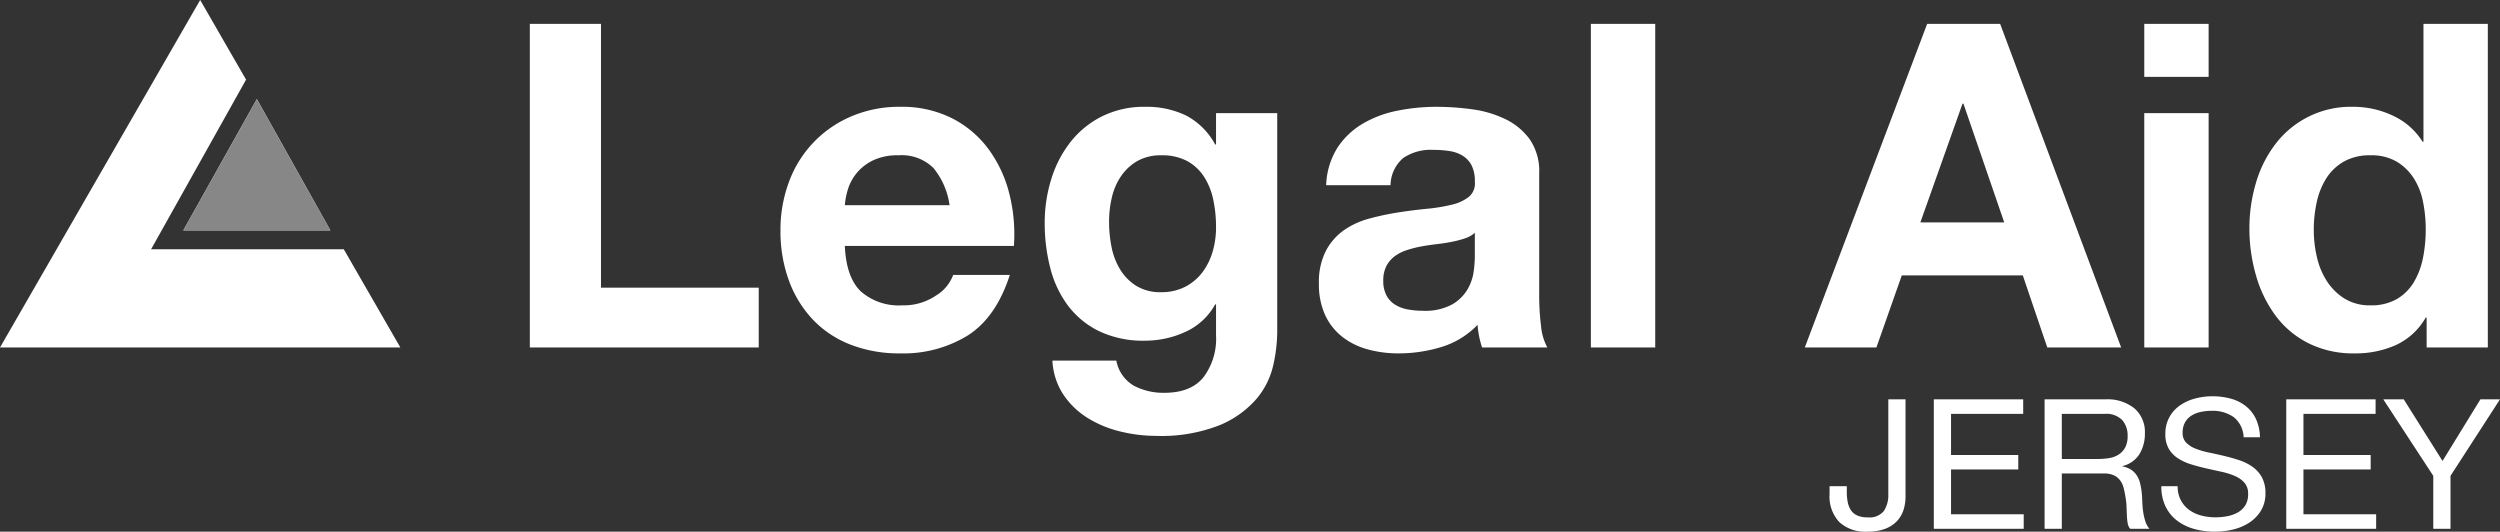
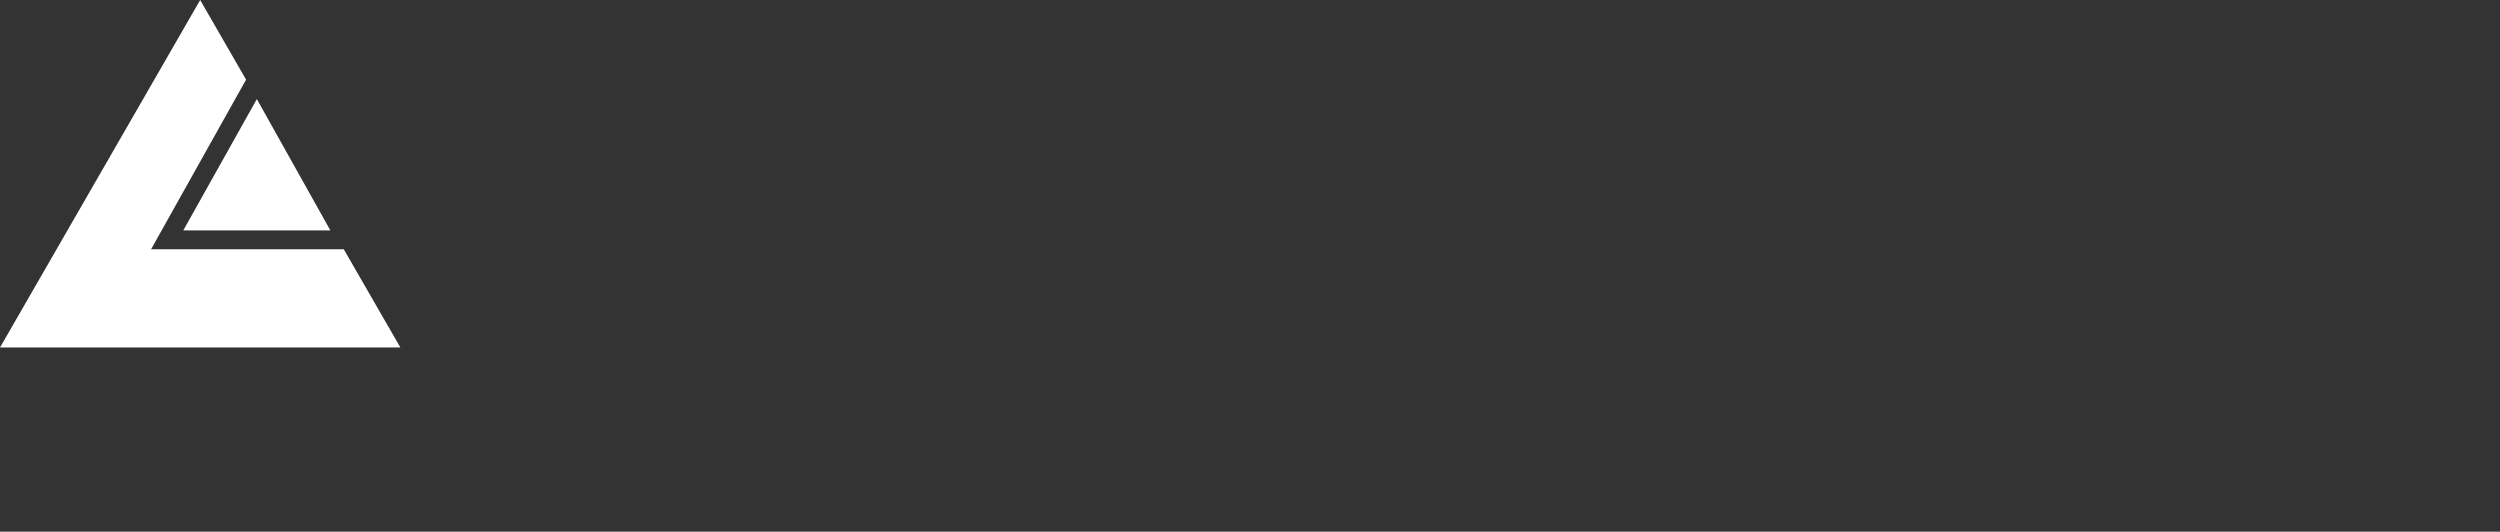
<svg xmlns="http://www.w3.org/2000/svg" data-bbox="0 0 330.952 70.395" viewBox="0 0 330.952 70.384" height="70.384" width="330.952" data-type="color">
  <rect x="0" y="0" width="330.952" height="70.384" fill="#333333" stroke="none" />
  <g>
-     <path fill="#ffffff" d="M252.256 65.728V52.864h-2.28v12.528a3.866 3.866 0 0 1-.588 2.256 2.448 2.448 0 0 1-2.148.84 3.273 3.273 0 0 1-1.38-.252 1.98 1.98 0 0 1-.84-.708 2.96 2.96 0 0 1-.42-1.08 7.256 7.256 0 0 1-.12-1.368v-.72h-2.28v1.056a4.943 4.943 0 0 0 1.3 3.708 5.086 5.086 0 0 0 3.7 1.26 6.419 6.419 0 0 0 2.412-.4 4.136 4.136 0 0 0 1.56-1.056 3.925 3.925 0 0 0 .84-1.5 5.9 5.9 0 0 0 .244-1.7ZM256 52.864V70h11.9v-1.92h-9.62v-5.928h8.9v-1.92h-8.9v-5.448h9.552v-1.92Zm14.664 0V70h2.28v-7.32h5.568a3.027 3.027 0 0 1 1.344.252 2.25 2.25 0 0 1 .816.672 2.786 2.786 0 0 1 .456.984q.144.564.24 1.188a8.366 8.366 0 0 1 .144 1.272q.024.648.048 1.212a7.4 7.4 0 0 0 .108 1.02 1.431 1.431 0 0 0 .324.72h2.544a2.929 2.929 0 0 1-.536-1 7.806 7.806 0 0 1-.276-1.188 11.049 11.049 0 0 1-.12-1.272q-.024-.648-.072-1.272a11.03 11.03 0 0 0-.2-1.2 3.642 3.642 0 0 0-.408-1.044 2.63 2.63 0 0 0-.744-.8 3.053 3.053 0 0 0-1.212-.48V61.7a3.644 3.644 0 0 0 2.268-1.608 5.2 5.2 0 0 0 .708-2.736 4.13 4.13 0 0 0-1.38-3.288 5.643 5.643 0 0 0-3.828-1.2Zm7.032 7.9h-4.752v-5.976h5.664a2.959 2.959 0 0 1 2.328.816 3.074 3.074 0 0 1 .72 2.112 3.143 3.143 0 0 1-.324 1.524 2.563 2.563 0 0 1-.864.936 3.3 3.3 0 0 1-1.26.468 9.19 9.19 0 0 1-1.508.116Zm19.32-2.88h2.16a6.041 6.041 0 0 0-.54-2.436 4.746 4.746 0 0 0-1.344-1.692 5.544 5.544 0 0 0-1.98-.984 9.156 9.156 0 0 0-2.448-.312 8.79 8.79 0 0 0-2.292.3 6.3 6.3 0 0 0-1.992.912 4.616 4.616 0 0 0-1.4 1.56 4.54 4.54 0 0 0-.528 2.244 3.747 3.747 0 0 0 .468 1.956 3.794 3.794 0 0 0 1.244 1.268 7.253 7.253 0 0 0 1.764.792q.984.3 2 .528t2 .444a9.136 9.136 0 0 1 1.764.564 3.439 3.439 0 0 1 1.248.9 2.15 2.15 0 0 1 .468 1.44 2.8 2.8 0 0 1-.376 1.532 2.8 2.8 0 0 1-1.008.948 4.561 4.561 0 0 1-1.4.492 8.512 8.512 0 0 1-1.548.144 7.325 7.325 0 0 1-1.872-.24 4.658 4.658 0 0 1-1.604-.744 3.819 3.819 0 0 1-1.1-1.28 3.871 3.871 0 0 1-.42-1.86h-2.16a6.026 6.026 0 0 0 .564 2.7 5.177 5.177 0 0 0 1.536 1.872 6.727 6.727 0 0 0 2.256 1.092 10.047 10.047 0 0 0 2.724.36 10.418 10.418 0 0 0 2.364-.276 6.841 6.841 0 0 0 2.148-.888 5.037 5.037 0 0 0 1.572-1.584 4.3 4.3 0 0 0 .616-2.336 4.3 4.3 0 0 0-.468-2.112 4.169 4.169 0 0 0-1.252-1.396 6.61 6.61 0 0 0-1.764-.876q-.984-.324-2-.564t-2-.444a10.494 10.494 0 0 1-1.764-.516 3.47 3.47 0 0 1-1.248-.8 1.786 1.786 0 0 1-.468-1.284 2.783 2.783 0 0 1 .324-1.4 2.52 2.52 0 0 1 .864-.9 3.76 3.76 0 0 1 1.236-.48 6.971 6.971 0 0 1 1.416-.144 4.838 4.838 0 0 1 2.916.828 3.57 3.57 0 0 1 1.324 2.668Zm5.64-5.016V70h11.9v-1.92h-9.624v-5.928h8.9v-1.92h-8.9v-5.448h9.552v-1.92ZM324.4 62.992l6.552-10.128h-2.592l-5.016 8.16-5.136-8.16H315.5l6.62 10.128V70h2.28Z" data-color="1" />
-     <path fill="#ffffff" d="M70.14 3.16V46h30.3v-7.92H79.56V3.16Zm55.56 24h-13.86a9.779 9.779 0 0 1 .39-2.04 6.264 6.264 0 0 1 1.14-2.16 6.454 6.454 0 0 1 2.16-1.71 7.412 7.412 0 0 1 3.39-.69 5.984 5.984 0 0 1 4.65 1.68 9.847 9.847 0 0 1 2.13 4.92Zm-13.86 5.4h22.38a21.9 21.9 0 0 0-.6-6.9 16.889 16.889 0 0 0-2.73-5.88 13.771 13.771 0 0 0-4.83-4.11 14.75 14.75 0 0 0-6.9-1.53 16.066 16.066 0 0 0-6.45 1.26 15 15 0 0 0-8.25 8.64 18.092 18.092 0 0 0-1.14 6.48 18.887 18.887 0 0 0 1.11 6.6 14.988 14.988 0 0 0 3.15 5.16 13.723 13.723 0 0 0 4.98 3.33 17.717 17.717 0 0 0 6.6 1.17 16.248 16.248 0 0 0 9-2.4q3.72-2.4 5.52-7.98h-7.5a5.351 5.351 0 0 1-2.28 2.73 7.6 7.6 0 0 1-4.44 1.29 7.616 7.616 0 0 1-5.52-1.86q-1.92-1.86-2.1-6Zm41.88 6.12a6.034 6.034 0 0 1-3.3-.84 6.659 6.659 0 0 1-2.13-2.16 9 9 0 0 1-1.14-2.97 16.939 16.939 0 0 1-.33-3.33 13.932 13.932 0 0 1 .39-3.33 8.222 8.222 0 0 1 1.26-2.82 6.5 6.5 0 0 1 2.16-1.95 6.247 6.247 0 0 1 3.09-.72 7 7 0 0 1 3.48.78 6.212 6.212 0 0 1 2.22 2.1 9.069 9.069 0 0 1 1.2 3.03 17.594 17.594 0 0 1 .36 3.63 11.318 11.318 0 0 1-.45 3.21 8.5 8.5 0 0 1-1.35 2.73 6.652 6.652 0 0 1-2.28 1.92 6.776 6.776 0 0 1-3.18.72Zm15.36 5.34V14.98h-8.1v4.14h-.12a9.267 9.267 0 0 0-3.87-3.84 11.992 11.992 0 0 0-5.37-1.14 12.522 12.522 0 0 0-5.73 1.26 12.323 12.323 0 0 0-4.17 3.39 15.134 15.134 0 0 0-2.55 4.92 19.336 19.336 0 0 0-.87 5.79 23.608 23.608 0 0 0 .75 6.03 14.018 14.018 0 0 0 2.37 4.98 11.385 11.385 0 0 0 4.14 3.36 13.552 13.552 0 0 0 6 1.23 12.729 12.729 0 0 0 5.37-1.17 8.435 8.435 0 0 0 3.93-3.63h.12v4.08a8.47 8.47 0 0 1-1.59 5.46Q157.74 52 154.14 52a8.4 8.4 0 0 1-4.02-.93 4.862 4.862 0 0 1-2.34-3.33h-8.46a8.958 8.958 0 0 0 1.47 4.53 10.616 10.616 0 0 0 3.24 3.09 14.772 14.772 0 0 0 4.32 1.77 19.843 19.843 0 0 0 4.65.57 20.952 20.952 0 0 0 8.52-1.44 13.048 13.048 0 0 0 4.86-3.51 10.5 10.5 0 0 0 2.19-4.47 20.769 20.769 0 0 0 .51-4.26Zm6.48-19.5a9.9 9.9 0 0 1 1.5-4.98 10.214 10.214 0 0 1 3.36-3.18 14.642 14.642 0 0 1 4.59-1.71 26.1 26.1 0 0 1 5.13-.51 34.767 34.767 0 0 1 4.74.33 14.5 14.5 0 0 1 4.38 1.29 8.63 8.63 0 0 1 3.24 2.67 7.461 7.461 0 0 1 1.26 4.53V39.1a32.414 32.414 0 0 0 .24 4.02 7.267 7.267 0 0 0 .84 2.88h-8.64a12.229 12.229 0 0 1-.39-1.47 12.8 12.8 0 0 1-.21-1.53 11.1 11.1 0 0 1-4.8 2.94 19.266 19.266 0 0 1-5.64.84 15.238 15.238 0 0 1-4.14-.54 9.481 9.481 0 0 1-3.36-1.68 7.821 7.821 0 0 1-2.25-2.88 9.737 9.737 0 0 1-.81-4.14 9.044 9.044 0 0 1 .93-4.35 7.776 7.776 0 0 1 2.4-2.73 10.753 10.753 0 0 1 3.36-1.53 35.87 35.87 0 0 1 3.81-.81q1.92-.3 3.78-.48a22.731 22.731 0 0 0 3.3-.54 5.753 5.753 0 0 0 2.28-1.05 2.3 2.3 0 0 0 .78-2.01 4.521 4.521 0 0 0-.45-2.19 3.309 3.309 0 0 0-1.2-1.26 4.721 4.721 0 0 0-1.74-.6 14.238 14.238 0 0 0-2.13-.15 6.467 6.467 0 0 0-3.96 1.08 4.821 4.821 0 0 0-1.68 3.6Zm19.68 6.3a3.822 3.822 0 0 1-1.35.75 13.788 13.788 0 0 1-1.74.45q-.93.18-1.95.3t-2.04.3a15.385 15.385 0 0 0-1.89.48 5.588 5.588 0 0 0-1.62.81 3.85 3.85 0 0 0-1.11 1.29 4.15 4.15 0 0 0-.42 1.98 4.008 4.008 0 0 0 .42 1.92 3.22 3.22 0 0 0 1.14 1.23 4.811 4.811 0 0 0 1.68.63 10.723 10.723 0 0 0 1.98.18 7.532 7.532 0 0 0 3.9-.84 5.618 5.618 0 0 0 2.04-2.01 6.428 6.428 0 0 0 .81-2.37 16.28 16.28 0 0 0 .15-1.92ZM210.6 3.16V46h8.52V3.16Zm43.62 26.28 5.58-15.72h.12l5.4 15.72Zm.9-26.28L238.92 46h9.48l3.36-9.54h16.02l3.24 9.54h9.78L264.78 3.16Zm37.26 7.02V3.16h-8.52v7.02Zm-8.52 4.8V46h8.52V14.98Zm37.26 15.42a18.925 18.925 0 0 1-.36 3.72 10.083 10.083 0 0 1-1.2 3.21 6.381 6.381 0 0 1-2.25 2.25 6.757 6.757 0 0 1-3.51.84 6.331 6.331 0 0 1-3.39-.87 7.485 7.485 0 0 1-2.34-2.28 9.831 9.831 0 0 1-1.35-3.21 15.8 15.8 0 0 1-.42-3.6 17.1 17.1 0 0 1 .39-3.69 9.812 9.812 0 0 1 1.26-3.15 6.642 6.642 0 0 1 2.31-2.22 6.922 6.922 0 0 1 3.54-.84 6.6 6.6 0 0 1 3.48.84 6.925 6.925 0 0 1 2.25 2.19 9.018 9.018 0 0 1 1.23 3.12 18.474 18.474 0 0 1 .36 3.69Zm.12 11.64V46h8.1V3.16h-8.52v15.6h-.12a9.146 9.146 0 0 0-3.93-3.45 12.2 12.2 0 0 0-5.25-1.17 12.525 12.525 0 0 0-10.29 4.92 15.673 15.673 0 0 0-2.58 5.13 20.938 20.938 0 0 0-.87 6.03 22.29 22.29 0 0 0 .87 6.24 16.61 16.61 0 0 0 2.58 5.31 12.285 12.285 0 0 0 4.35 3.66 13.264 13.264 0 0 0 6.12 1.35 13.069 13.069 0 0 0 5.49-1.11 8.789 8.789 0 0 0 3.93-3.63Z" data-color="1" />
    <path fill="#ffffff" d="M53 46H0L26.5 0l6.075 10.545L20 33h25.511L53 46Zm-9.265-15.5h-19.47L34 13.117 43.734 30.5Z" data-color="1" />
-     <path fill="#878787" d="M43.735 30.5h-19.47L34 13.116 43.734 30.5Z" data-color="2" />
  </g>
</svg>